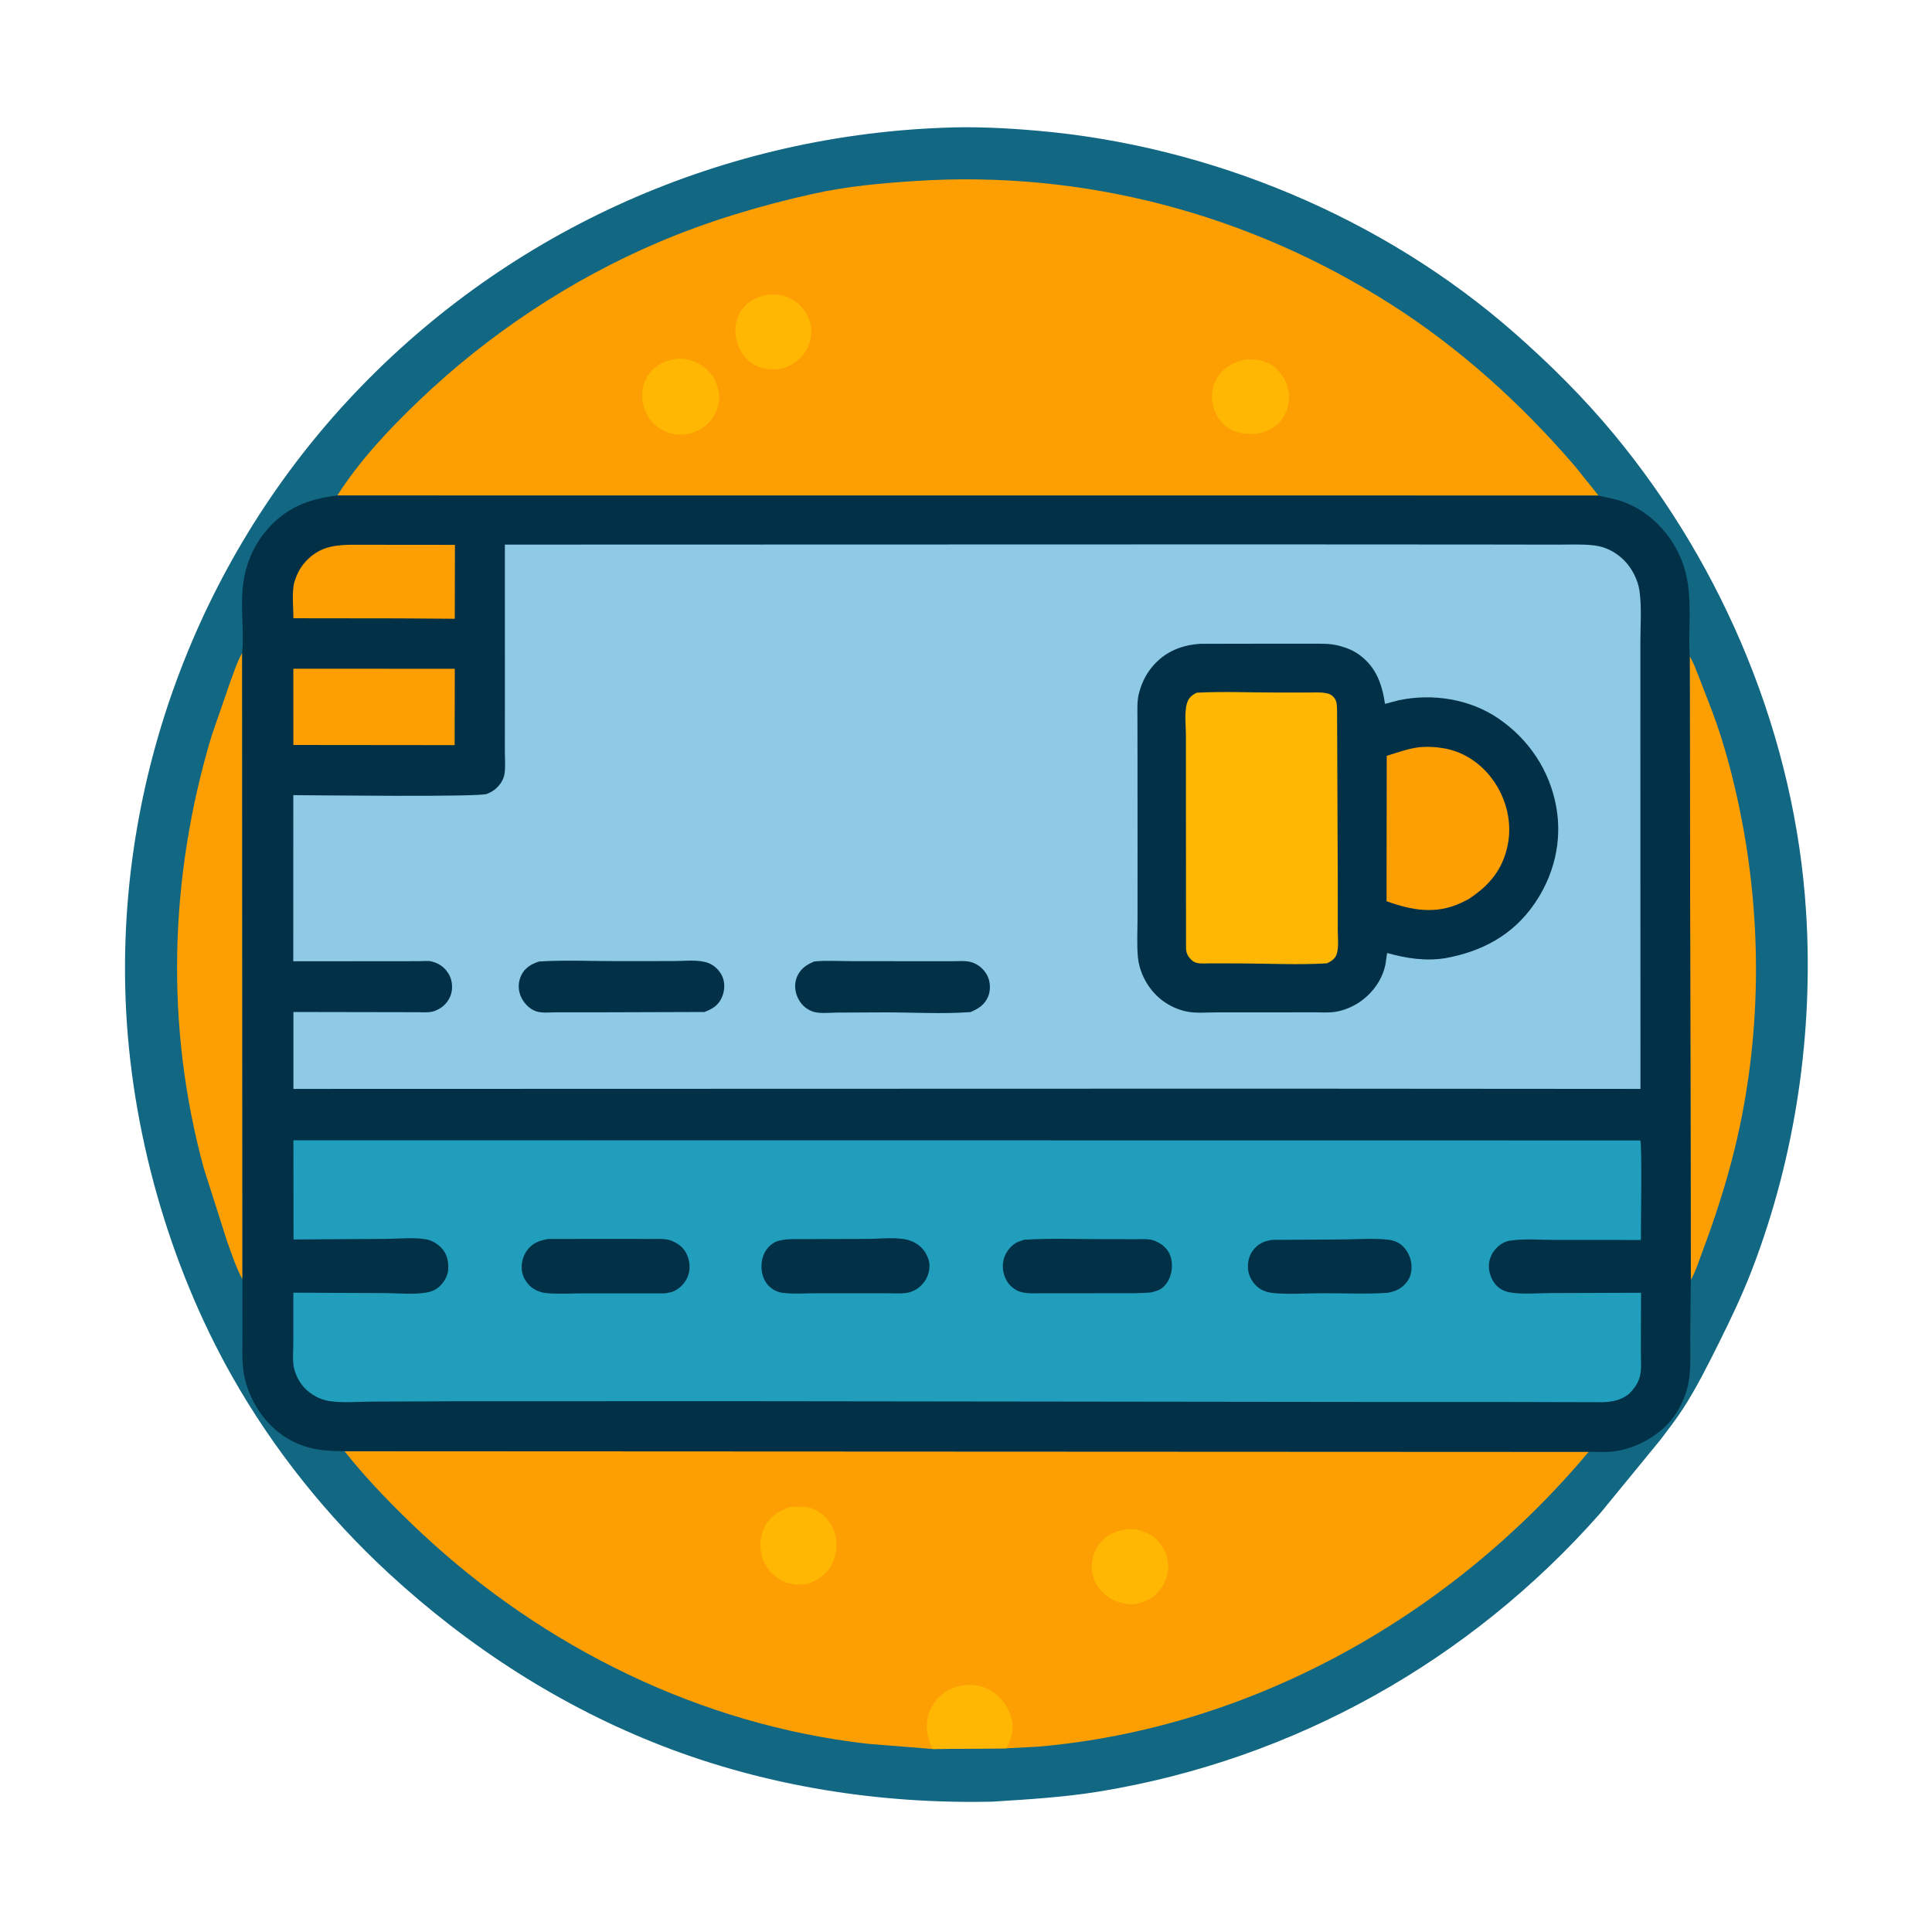
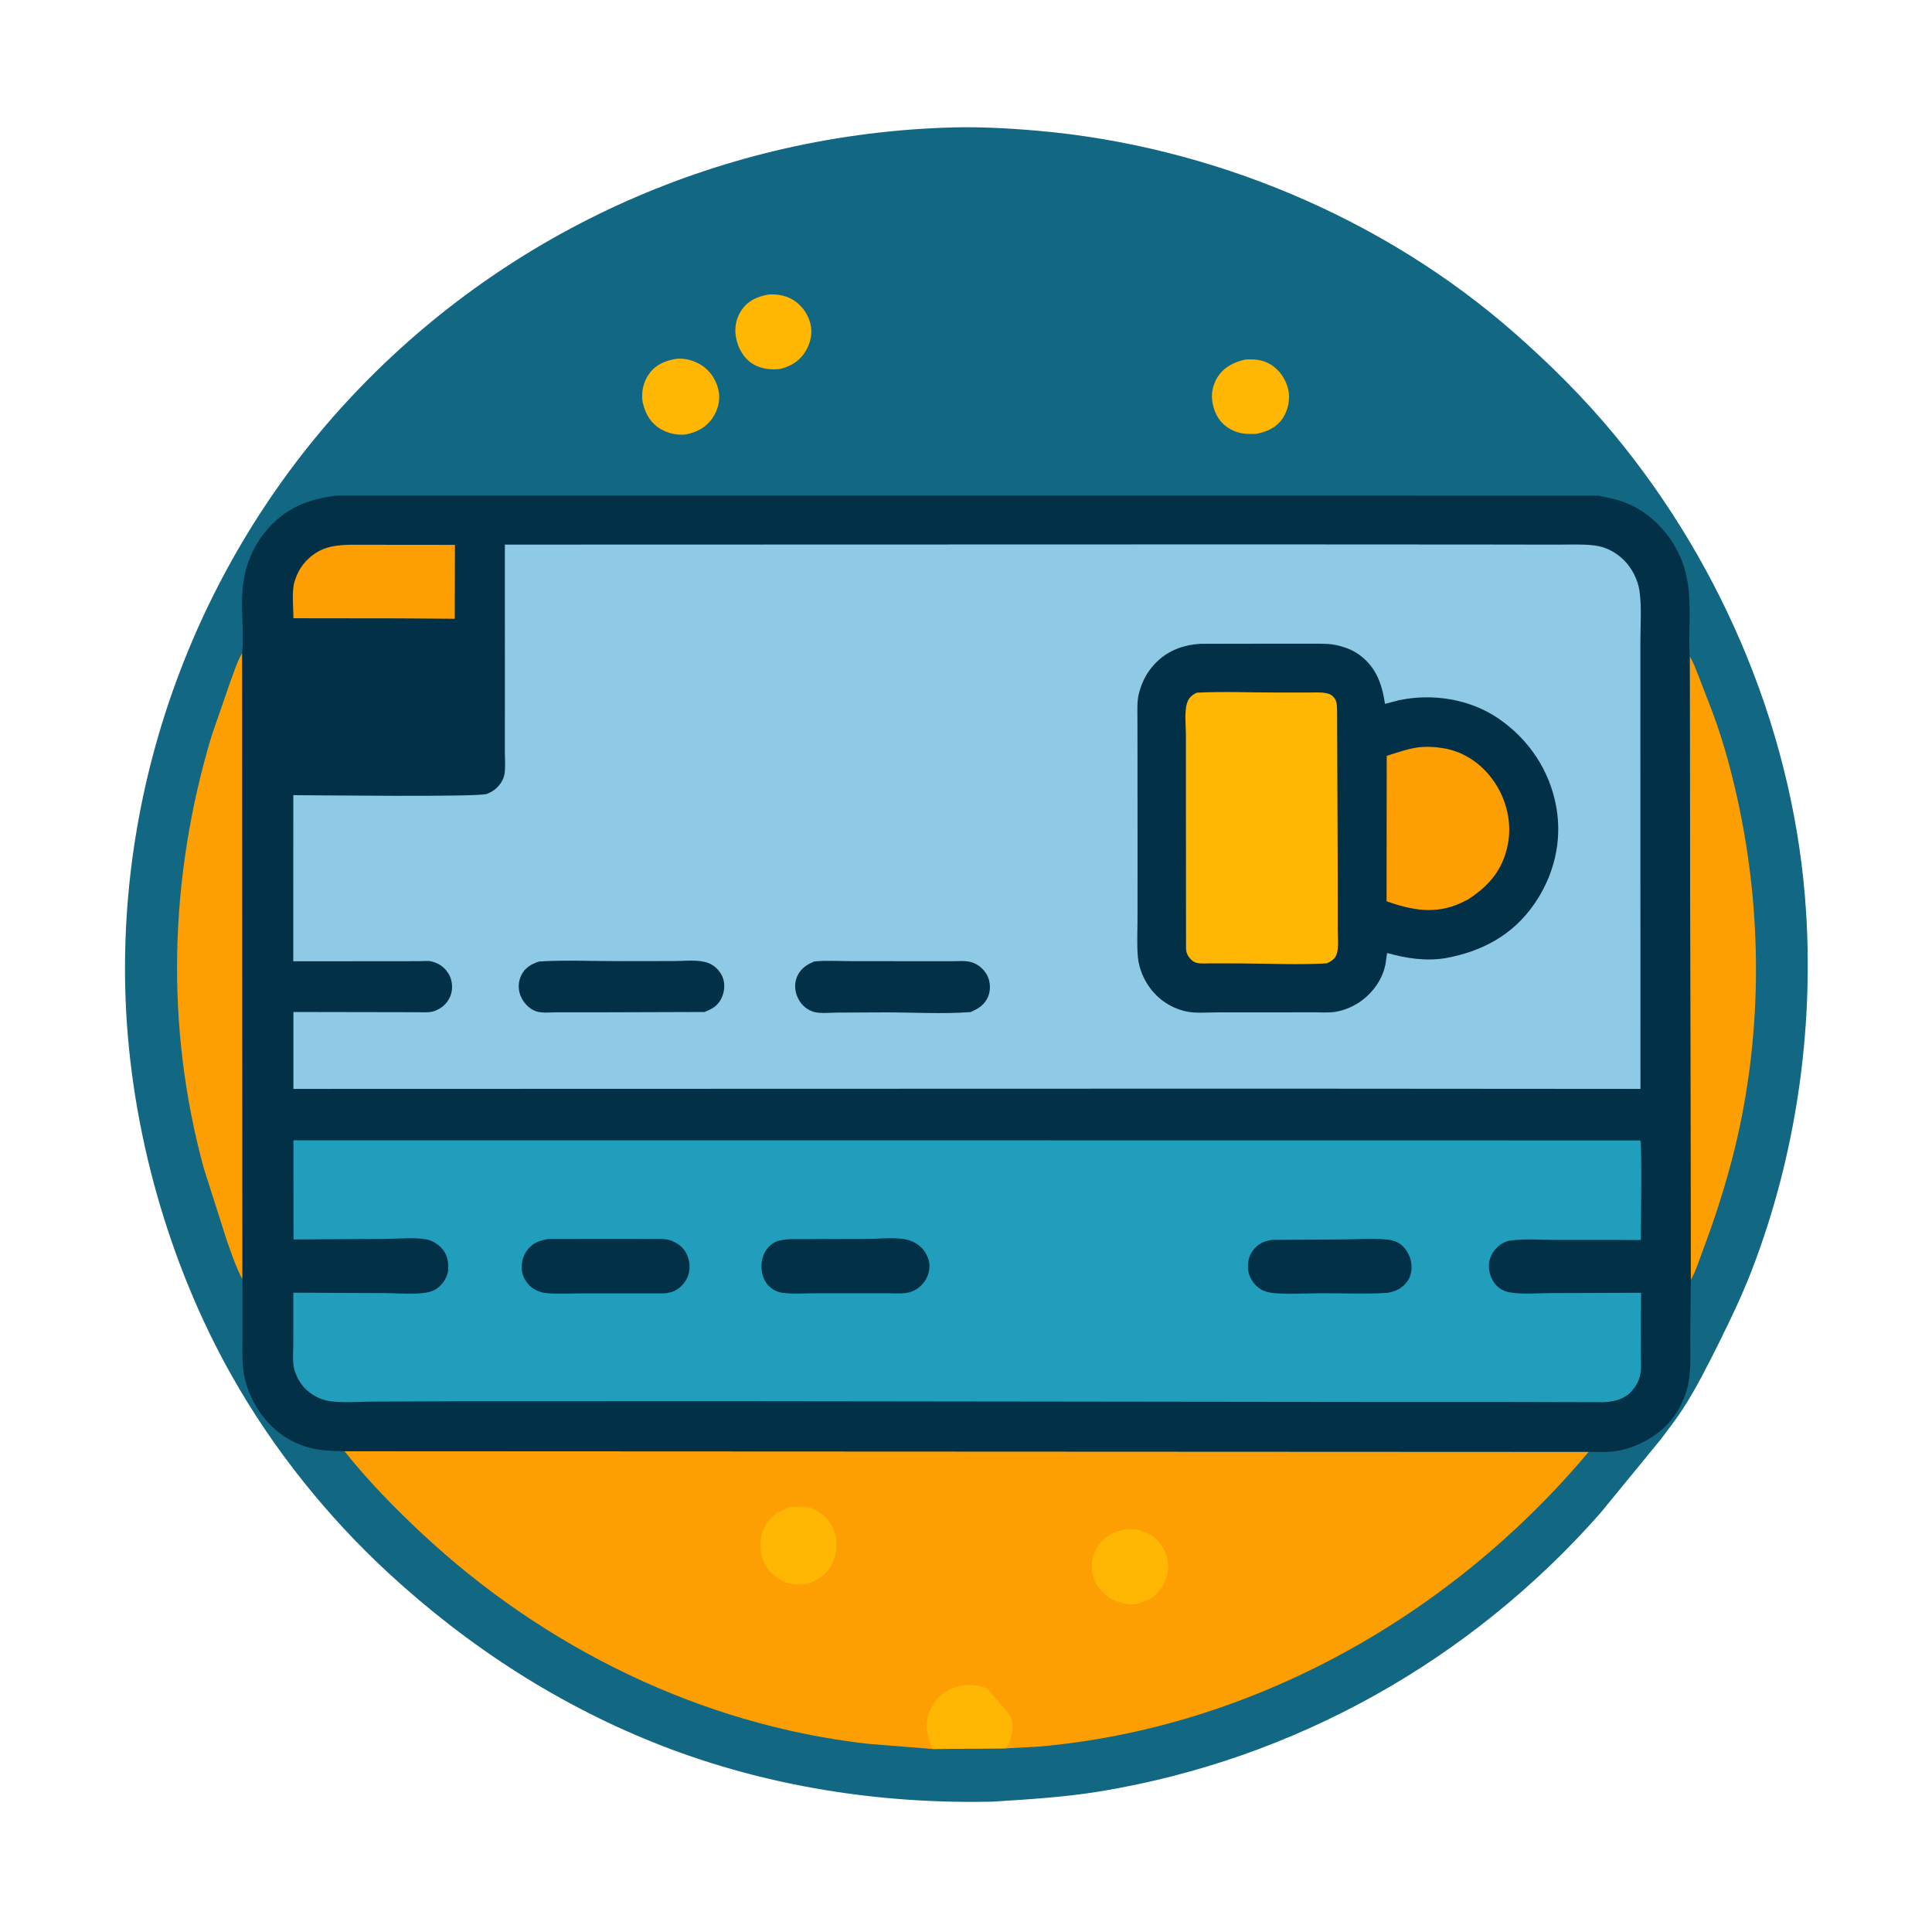
<svg xmlns="http://www.w3.org/2000/svg" version="1.1" style="display: block;" viewBox="0 0 2048 2048" width="1024" height="1024">
  <path transform="translate(0,0)" fill="rgb(255,255,255)" d="M 0 -0 L 2048 0 L 2048 2048 L -0 2048 L 0 -0 z" />
  <path transform="translate(0,0)" fill="rgb(18,103,130)" d="M 998.736 135.45 C 1032.22 133.922 1066.32 135.671 1099.7 138.577 C 1283.58 154.581 1466.22 230.712 1605.2 352.809 C 1643.01 386.027 1678.93 421.693 1711.03 460.5 C 1828.51 602.501 1903.08 782.699 1914.55 967.073 C 1922.49 1094.59 1903.39 1225.14 1857.69 1344.64 C 1847.4 1371.54 1835 1397.69 1822.15 1423.44 C 1810.42 1446.94 1798.27 1471.32 1784 1493.38 C 1776.68 1504.7 1768.26 1515.4 1760.17 1526.18 L 1696.47 1603.92 C 1558.63 1760.43 1371.85 1865.17 1165.85 1898.98 C 1128.25 1905.15 1089.92 1907.43 1051.95 1909.83 C 933.16 1912.47 813.548 1893.88 702.5 1850.92 C 594.818 1809.27 496.698 1745.88 412.005 1667.71 C 346.715 1607.44 289.766 1536.36 246.035 1459 C 178.643 1339.79 138.555 1197.2 133.181 1060.39 C 124.014 827.061 209.681 596.765 367.961 425.419 C 531.365 248.524 758.137 144.877 998.736 135.45 z" />
  <path transform="translate(0,0)" fill="rgb(253,158,2)" d="M 256.758 692.051 L 257.015 1356.2 C 250.245 1343.64 245.372 1328.8 240.564 1315.4 L 216.081 1238.56 C 174.816 1087.85 179.361 929.307 224.336 779.978 L 244.006 723 C 247.89 712.693 251.289 701.641 256.758 692.051 z" />
  <path transform="translate(0,0)" fill="rgb(253,158,2)" d="M 1791.15 695.699 C 1794.97 701.946 1797.51 709.108 1800.26 715.884 L 1814.58 752.988 C 1827.79 788.005 1837.34 824.555 1844.77 861.209 C 1868.41 977.84 1867.2 1101.48 1838.96 1217.3 C 1829.86 1254.61 1817.86 1291.52 1804.37 1327.47 C 1800.86 1336.81 1797.35 1348.25 1792.31 1356.79 L 1791.15 695.699 z" />
  <path transform="translate(0,0)" fill="rgb(253,158,2)" d="M 365.156 1538.35 L 1684.11 1538.96 C 1538.75 1712.47 1327.6 1831.78 1100.78 1851.51 L 1066.74 1853.32 L 988.697 1854.02 L 919.672 1848.47 C 742.874 1828.46 576.855 1746.56 447.417 1625.71 C 418.223 1598.45 390.086 1569.6 365.156 1538.35 z" />
  <path transform="translate(0,0)" fill="rgb(255,183,3)" d="M 1192.22 1621.15 C 1197.63 1620.74 1204.03 1620.64 1209.17 1622.43 L 1210.5 1622.92 C 1213.46 1623.98 1216.28 1625.13 1219.01 1626.72 C 1227.77 1631.81 1234.58 1641.14 1237.14 1650.85 C 1239.9 1661.29 1237.79 1672.43 1232.16 1681.57 C 1225.36 1692.61 1216.45 1697.52 1204.12 1700.38 C 1201.03 1700.76 1198.1 1700.76 1195 1700.37 C 1182.49 1698.76 1171.84 1692.78 1164.31 1682.58 C 1158.87 1675.21 1156.14 1665.08 1157.55 1656 L 1157.79 1654.5 C 1158.64 1649.15 1160.32 1644.67 1163.18 1640.03 C 1170.17 1628.67 1179.7 1624.01 1192.22 1621.15 z" />
-   <path transform="translate(0,0)" fill="rgb(255,183,3)" d="M 988.697 1854.02 L 986.882 1850.29 C 982.099 1839.28 980.615 1826.06 985.039 1814.72 C 989.554 1803.14 998.291 1794.18 1009.82 1789.49 C 1021.57 1784.71 1035.51 1784.75 1046.99 1790.25 C 1057.86 1795.47 1067.02 1806.27 1070.87 1817.62 L 1071.3 1818.93 L 1072.2 1821.6 C 1075.26 1832.69 1072.1 1843.63 1066.74 1853.32 L 988.697 1854.02 z" />
+   <path transform="translate(0,0)" fill="rgb(255,183,3)" d="M 988.697 1854.02 L 986.882 1850.29 C 982.099 1839.28 980.615 1826.06 985.039 1814.72 C 989.554 1803.14 998.291 1794.18 1009.82 1789.49 C 1021.57 1784.71 1035.51 1784.75 1046.99 1790.25 L 1071.3 1818.93 L 1072.2 1821.6 C 1075.26 1832.69 1072.1 1843.63 1066.74 1853.32 L 988.697 1854.02 z" />
  <path transform="translate(0,0)" fill="rgb(255,183,3)" d="M 838.669 1597.17 L 852.932 1597.11 C 862.792 1598.09 872.691 1604.5 878.495 1612.37 C 884.754 1620.85 887.932 1631.86 886.434 1642.36 L 886.179 1644 C 885.476 1648.99 884.258 1653.07 882.05 1657.58 C 876.648 1668.62 867.112 1675.03 855.792 1678.97 C 850.919 1679.68 846.431 1680.2 841.522 1679.41 L 840 1679.14 C 836.86 1678.61 834.174 1677.91 831.25 1676.59 C 820.493 1671.75 812.5 1663.59 808.548 1652.4 C 804.8 1641.79 804.919 1629.63 810.089 1619.47 C 816.406 1607.06 825.796 1601.17 838.669 1597.17 z" />
-   <path transform="translate(0,0)" fill="rgb(253,158,2)" d="M 357.524 525.292 C 381.036 488.418 411.754 455.693 443.229 425.522 C 516.906 354.899 604.767 296.345 698.814 256.473 C 751.676 234.062 806.44 217.767 862.438 205.335 C 898.125 197.413 934.101 194.215 970.5 191.849 C 1149.08 180.246 1324.16 226.733 1474.98 322.921 C 1547.92 369.434 1612.31 427.868 1668.75 493.269 L 1694.53 525.364 L 357.524 525.292 z" />
  <path transform="translate(0,0)" fill="rgb(255,183,3)" d="M 814.536 312.235 C 822.843 311.613 831.622 312.934 839 316.886 C 848.669 322.066 856.011 331.774 858.868 342.332 C 861.626 352.523 859.426 363.016 854.149 372 C 847.979 382.506 838.691 388.143 827.219 391.118 C 816.553 392.27 805.52 391.03 796.5 384.783 C 787.655 378.657 782.112 368.185 780.188 357.79 C 778.254 347.337 780.34 336.808 786.495 328.146 C 793.463 318.342 803.005 314.325 814.536 312.235 z" />
  <path transform="translate(0,0)" fill="rgb(255,183,3)" d="M 1319.98 381.156 C 1329.54 380.564 1338.01 381.142 1346.5 386.12 C 1356.49 391.979 1363.42 402.481 1365.78 413.691 C 1367.83 423.411 1365.24 435.086 1359.83 443.252 C 1353.07 453.443 1343.05 457.659 1331.57 459.955 C 1324.6 460.155 1318.46 460.212 1311.7 458.127 C 1302.06 455.159 1294.07 448.763 1289.51 439.717 C 1284.88 430.541 1283.09 418.836 1286.45 408.888 L 1286.96 407.5 C 1287.93 404.745 1289.04 402.228 1290.63 399.758 C 1297.54 389.005 1307.88 383.936 1319.98 381.156 z" />
  <path transform="translate(0,0)" fill="rgb(255,183,3)" d="M 717.616 380.276 C 726.651 379.599 735.579 382.217 743.236 386.902 C 752.986 392.869 759.573 403.326 761.796 414.422 C 763.778 424.317 760.956 434.859 755.318 443.053 C 748.023 453.655 738.143 458.51 725.883 460.704 C 718.177 461.187 710.507 459.812 703.49 456.498 C 693.331 451.701 686.528 443.324 683.053 432.711 L 682.605 431.294 L 681.345 426.932 C 679.356 415.847 681.959 404.241 688.806 395.295 C 695.978 385.924 706.346 381.934 717.616 380.276 z" />
  <path transform="translate(0,0)" fill="rgb(2,48,71)" d="M 357.524 525.292 L 1694.53 525.364 C 1703.58 527.418 1713.11 528.983 1721.78 532.32 C 1743.48 540.664 1761.31 556.388 1773.52 575.938 C 1782.15 589.744 1787.15 604.128 1789.4 620.182 C 1792.84 644.822 1789.69 670.849 1791.15 695.699 L 1792.31 1356.79 L 1791.74 1417.34 C 1791.67 1431.79 1792.53 1447.44 1790.5 1461.77 C 1787.79 1480.94 1778.2 1500.15 1763.94 1513.36 C 1749.51 1526.72 1730.12 1536.06 1710.6 1538.57 C 1702.03 1539.67 1692.76 1539.03 1684.11 1538.96 L 365.156 1538.35 C 342.153 1538.16 323.792 1536.45 303.7 1524.19 C 281.785 1510.82 266.004 1487.1 259.805 1462.5 C 255.982 1447.33 257.11 1430.77 257.023 1415.19 L 257.015 1356.2 L 256.758 692.051 C 258.939 668.345 254.596 643.517 257.669 619.874 L 257.923 618 C 260.439 598.588 268.197 579.901 280.48 564.604 C 300.82 539.272 325.879 528.873 357.524 525.292 z" />
  <path transform="translate(0,0)" fill="rgb(253,158,2)" d="M 369.4 577.472 L 482.259 577.577 L 482.084 655.92 L 423.088 655.505 L 311.027 655.368 C 311.04 643.758 308.924 626.519 312.46 615.674 L 313.058 614 C 315.596 606.686 318.902 600.783 324.13 595.123 C 337.048 581.139 351.223 578.076 369.4 577.472 z" />
-   <path transform="translate(0,0)" fill="rgb(253,158,2)" d="M 310.965 708.856 L 482.097 708.945 L 481.953 789.877 L 310.977 789.71 L 310.965 708.856 z" />
  <path transform="translate(0,0)" fill="rgb(33,158,188)" d="M 311.023 1208.75 L 1738.78 1208.91 C 1740.73 1212.63 1739.3 1302.93 1739.42 1314.42 L 1648.56 1314.36 C 1633.07 1314.33 1615.79 1312.82 1600.57 1315.13 C 1596.42 1315.76 1591.89 1318 1588.7 1320.7 C 1582.55 1325.9 1578.47 1333.38 1578.27 1341.5 C 1578.08 1349.08 1581.31 1357.94 1586.84 1363.23 C 1590.53 1366.74 1595.31 1369.05 1600.29 1369.95 C 1613.63 1372.35 1630.06 1370.71 1643.73 1370.71 L 1739.58 1370.38 L 1739.35 1432.24 C 1739.32 1440.42 1740.4 1451.36 1738.3 1459.18 C 1736.3 1466.61 1732.33 1471.95 1727.07 1477.37 L 1725.86 1478.3 C 1717.53 1484.49 1708.63 1486.14 1698.49 1486.39 L 1601.66 1486.16 L 1433.28 1486.11 L 781.571 1485.31 L 482.7 1485.39 L 394.06 1485.76 C 379.809 1485.83 364.072 1487.31 350.017 1485.31 L 348.5 1485.07 C 339.181 1483.68 329.855 1478.35 323.267 1471.73 C 317.417 1465.86 312.807 1456.78 311.338 1448.54 C 310.022 1441.16 310.926 1432.02 310.915 1424.44 L 310.958 1370.29 L 408.137 1370.73 C 421.759 1370.78 437.834 1372.52 451.204 1370.29 L 452.5 1370.05 C 457.246 1369.25 461.243 1367.63 464.975 1364.48 C 470.54 1359.77 474.919 1352.42 475.194 1345 C 475.504 1336.64 473.695 1328.61 467.584 1322.48 C 463.388 1318.27 457.75 1314.86 451.87 1313.78 C 438.804 1311.38 422.359 1313.23 408.988 1313.26 L 311.143 1313.88 L 311.023 1208.75 z" />
  <path transform="translate(0,0)" fill="rgb(2,48,71)" d="M 1348.54 1314.32 L 1421.78 1313.87 C 1438.04 1313.82 1455.88 1312.34 1471.98 1314.15 C 1475.55 1314.55 1479.59 1315.83 1482.68 1317.66 C 1489.24 1321.56 1494.06 1329.25 1495.6 1336.62 C 1497.15 1344.03 1496.27 1352.32 1491.68 1358.5 C 1486.29 1365.76 1479.73 1368.78 1471.13 1370.42 C 1448.36 1371.98 1424.66 1370.83 1401.8 1370.87 C 1384.84 1370.9 1366.57 1372.31 1349.75 1370.68 C 1344.7 1370.19 1340 1368.88 1335.69 1366.16 C 1329.52 1362.27 1324.53 1354.87 1323.28 1347.63 C 1322.02 1340.43 1323.42 1331.93 1327.79 1325.98 C 1333.4 1318.34 1339.42 1315.73 1348.54 1314.32 z" />
  <path transform="translate(0,0)" fill="rgb(2,48,71)" d="M 851.489 1313.51 L 920.55 1313.28 C 933.543 1313.25 953.381 1310.72 965.5 1315.37 C 973.299 1318.36 979.369 1323.65 982.76 1331.35 L 983.345 1332.74 L 984.312 1335.16 C 986.539 1342.17 984.829 1350.74 981.085 1356.87 C 976.904 1363.71 969.508 1369.22 961.45 1370.47 C 954.5 1371.55 946.56 1370.9 939.5 1370.89 L 865.123 1370.9 C 853.708 1370.89 841.122 1371.92 829.829 1370.48 C 826.031 1370 822.924 1368.87 819.667 1366.88 C 813.172 1362.91 809.625 1357.12 807.951 1349.78 C 806.198 1342.1 807.406 1332.36 811.799 1325.69 C 815.16 1320.59 820.187 1316.36 826.283 1315.08 L 827.5 1314.85 L 828.641 1314.58 C 835.743 1313.05 844.184 1313.64 851.489 1313.51 z" />
  <path transform="translate(0,0)" fill="rgb(2,48,71)" d="M 581.223 1313.35 L 655.518 1313.26 L 690.561 1313.34 C 697.336 1313.37 706.066 1312.69 712.375 1315.44 L 713.5 1315.97 C 719.431 1318.65 724.766 1322.84 727.652 1328.83 C 731.371 1336.54 732.272 1345.47 728.94 1353.5 C 725.912 1360.8 719.408 1367.21 711.831 1369.68 L 705.25 1370.99 L 620.834 1370.99 C 607.181 1370.97 592.631 1371.99 579.069 1370.77 C 574.337 1370.35 569.297 1368.56 565.34 1365.97 C 559.336 1362.05 554.638 1355.1 553.36 1348 C 551.998 1340.44 554.048 1332.09 558.404 1325.82 C 564.059 1317.69 571.885 1314.92 581.223 1313.35 z" />
-   <path transform="translate(0,0)" fill="rgb(2,48,71)" d="M 1085.48 1314.18 C 1114.03 1312.39 1143.27 1313.58 1171.89 1313.58 L 1204.71 1313.59 C 1210.76 1313.6 1218.73 1312.94 1224.34 1315.42 L 1225.5 1315.98 C 1231.16 1318.59 1236.06 1322.27 1239.1 1327.84 C 1243.08 1335.12 1243.15 1344.9 1240.55 1352.65 C 1238.48 1358.84 1233.98 1365.11 1227.82 1367.71 L 1221 1369.91 C 1209.05 1371.15 1197.03 1370.8 1185.03 1370.84 L 1130.99 1370.92 L 1102.06 1370.91 C 1096.88 1370.91 1091.33 1371.3 1086.22 1370.4 L 1085 1370.16 L 1082.51 1369.65 C 1075.95 1367.92 1069.87 1362.85 1066.71 1356.89 C 1062.85 1349.63 1061.88 1340.99 1064.48 1333.15 C 1066.76 1326.31 1072.34 1319.45 1079.01 1316.5 L 1085.48 1314.18 z" />
  <path transform="translate(0,0)" fill="rgb(142,202,230)" d="M 535.187 577.327 L 537.742 577.312 L 1336.77 577.087 L 1573.85 577.218 L 1649.63 577.345 C 1662.75 577.397 1676.76 576.591 1689.78 578.14 C 1702.08 579.603 1712.99 585.299 1721.65 594.001 C 1729.92 602.313 1736.25 614.663 1737.91 626.312 C 1740.4 643.75 1738.83 663.166 1738.86 680.856 L 1738.85 790.555 L 1738.96 1154.29 L 1346.5 1154.01 L 311.04 1154.29 L 311.038 1072.75 L 412.606 1072.93 L 442.77 1072.99 C 448.418 1073.01 455.516 1073.7 460.784 1071.66 L 462 1071.14 C 465.372 1069.71 468.297 1067.96 470.959 1065.4 C 476.083 1060.49 479.12 1053.81 479.206 1046.75 C 479.305 1038.65 476.566 1031.9 470.738 1026.24 C 467.108 1022.72 462.216 1020.27 457.301 1019.14 C 453.405 1018.25 448.274 1018.85 444.278 1018.88 L 420.301 1018.92 L 310.874 1018.99 L 310.914 842.889 C 332.359 842.97 507.42 845.129 516.226 841.568 L 517.5 840.998 C 520.916 839.492 523.682 837.884 526.402 835.281 C 530.552 831.309 533.819 826.295 534.748 820.556 C 535.965 813.041 535.163 804.36 535.169 796.73 L 535.196 750.96 L 535.187 577.327 z" />
  <path transform="translate(0,0)" fill="rgb(2,48,71)" d="M 863.18 1019.2 C 875.884 1017.96 889.434 1018.84 902.211 1018.85 L 974.03 1018.92 L 1009.74 1018.94 C 1015.91 1018.92 1023.63 1018.15 1029.53 1019.89 C 1037.21 1022.16 1043.59 1027.74 1046.97 1034.96 C 1049.95 1041.33 1050.17 1049.98 1047.44 1056.44 C 1043.69 1065.3 1037.19 1069.23 1028.79 1072.85 C 998.996 1075.05 967.928 1073.13 938 1073.16 L 887.137 1073.39 C 879.845 1073.43 867.98 1074.8 861.232 1072.19 C 853.175 1069.07 847.971 1063.61 844.827 1055.64 C 842.275 1049.18 842.173 1041.48 845.008 1035.09 C 848.784 1026.58 854.987 1022.62 863.18 1019.2 z" />
  <path transform="translate(0,0)" fill="rgb(2,48,71)" d="M 571.376 1019.22 C 599.329 1017.52 628.186 1018.89 656.256 1018.84 L 714.736 1018.76 C 725.592 1018.75 740.534 1016.91 750.685 1020.77 C 757.572 1023.39 763.126 1028.92 765.943 1035.72 C 768.827 1042.68 768.122 1050.99 764.996 1057.76 C 761.167 1066.06 754.85 1069.67 746.762 1072.75 L 632.045 1073.11 L 589.726 1073.1 C 583.084 1073.1 574.553 1074.18 568.271 1072.03 C 560.692 1069.44 554.502 1062.6 551.675 1055.24 C 548.987 1048.25 549.349 1040.35 552.663 1033.65 C 556.605 1025.68 563.253 1021.93 571.376 1019.22 z" />
  <path transform="translate(0,0)" fill="rgb(2,48,71)" d="M 1272.48 682.46 L 1357.87 682.316 L 1391.1 682.351 C 1400.36 682.371 1410.03 682.027 1419.04 684.43 L 1421 684.966 C 1428.52 686.974 1435.53 690.037 1441.77 694.741 C 1458.99 707.722 1465.11 725.617 1468.16 746.135 L 1483 742.233 C 1518.56 734.839 1557.87 740.904 1588.08 761.427 C 1620.69 783.585 1642.82 816.787 1649.74 855.581 C 1656.26 892.086 1647.09 928.638 1626.04 958.811 C 1603.16 991.625 1570.49 1008.79 1531.94 1015.73 C 1510.92 1019.06 1490.61 1015.85 1470.39 1010.22 L 1468.7 1021.89 C 1465.63 1038.46 1454.49 1053.53 1440.54 1062.7 C 1433.21 1067.51 1424.2 1071.22 1415.5 1072.58 C 1408.39 1073.7 1400.48 1073.09 1393.29 1073.1 L 1356.25 1073.14 L 1290.7 1073.13 C 1280.02 1073.13 1267.52 1074.44 1257.12 1072.1 C 1239.5 1068.14 1224.9 1057.47 1215.56 1042.04 C 1210.65 1033.94 1207.15 1024.34 1206.25 1014.88 C 1204.98 1001.48 1205.82 987.223 1205.82 973.752 L 1205.85 899.096 L 1205.79 796.116 L 1205.72 759.903 C 1205.71 751.604 1205.23 742.776 1207.4 734.705 L 1207.89 733 C 1210.76 722.624 1215.56 713.361 1222.71 705.283 C 1235.92 690.376 1252.96 683.689 1272.48 682.46 z" />
  <path transform="translate(0,0)" fill="rgb(253,158,2)" d="M 1502.7 792.318 C 1511.89 791.155 1522.04 791.677 1531.15 793.327 C 1553.27 797.332 1571.76 810.696 1584.23 829.151 C 1597.27 848.464 1602.97 873.034 1598.2 896 C 1592.76 922.226 1578.52 938.875 1556.55 953.239 L 1549.05 956.961 C 1522.08 969.599 1496.61 965.037 1469.81 955.32 L 1469.98 801.189 C 1480.91 797.874 1491.35 794.006 1502.7 792.318 z" />
  <path transform="translate(0,0)" fill="rgb(255,183,3)" d="M 1268.47 734.282 C 1296.62 732.817 1325.47 734.135 1353.7 734.113 L 1386.43 734.116 C 1392.42 734.124 1398.92 733.588 1404.81 734.633 L 1406 734.873 L 1407.2 735.097 C 1410.7 735.856 1413.77 738.396 1415.52 741.51 C 1417.48 744.995 1417.23 750.819 1417.37 754.725 L 1418.07 930.382 L 1418.08 985.469 C 1418.06 993.279 1419.34 1004.14 1416.93 1011.51 C 1415.32 1016.41 1411.06 1019.05 1406.65 1021.16 C 1376.28 1023 1344.83 1021.35 1314.37 1021.27 L 1283.5 1021.19 C 1278.66 1021.18 1272.61 1021.83 1267.98 1020.55 C 1264.54 1019.61 1261.11 1016.09 1259.36 1013.12 C 1257.8 1010.46 1257.33 1008.06 1257.24 1005 L 1257.14 856.358 L 1257.13 779.786 C 1257.14 769.681 1255.26 754.712 1258.35 745.176 C 1260.2 739.468 1263.32 737.028 1268.47 734.282 z" />
</svg>